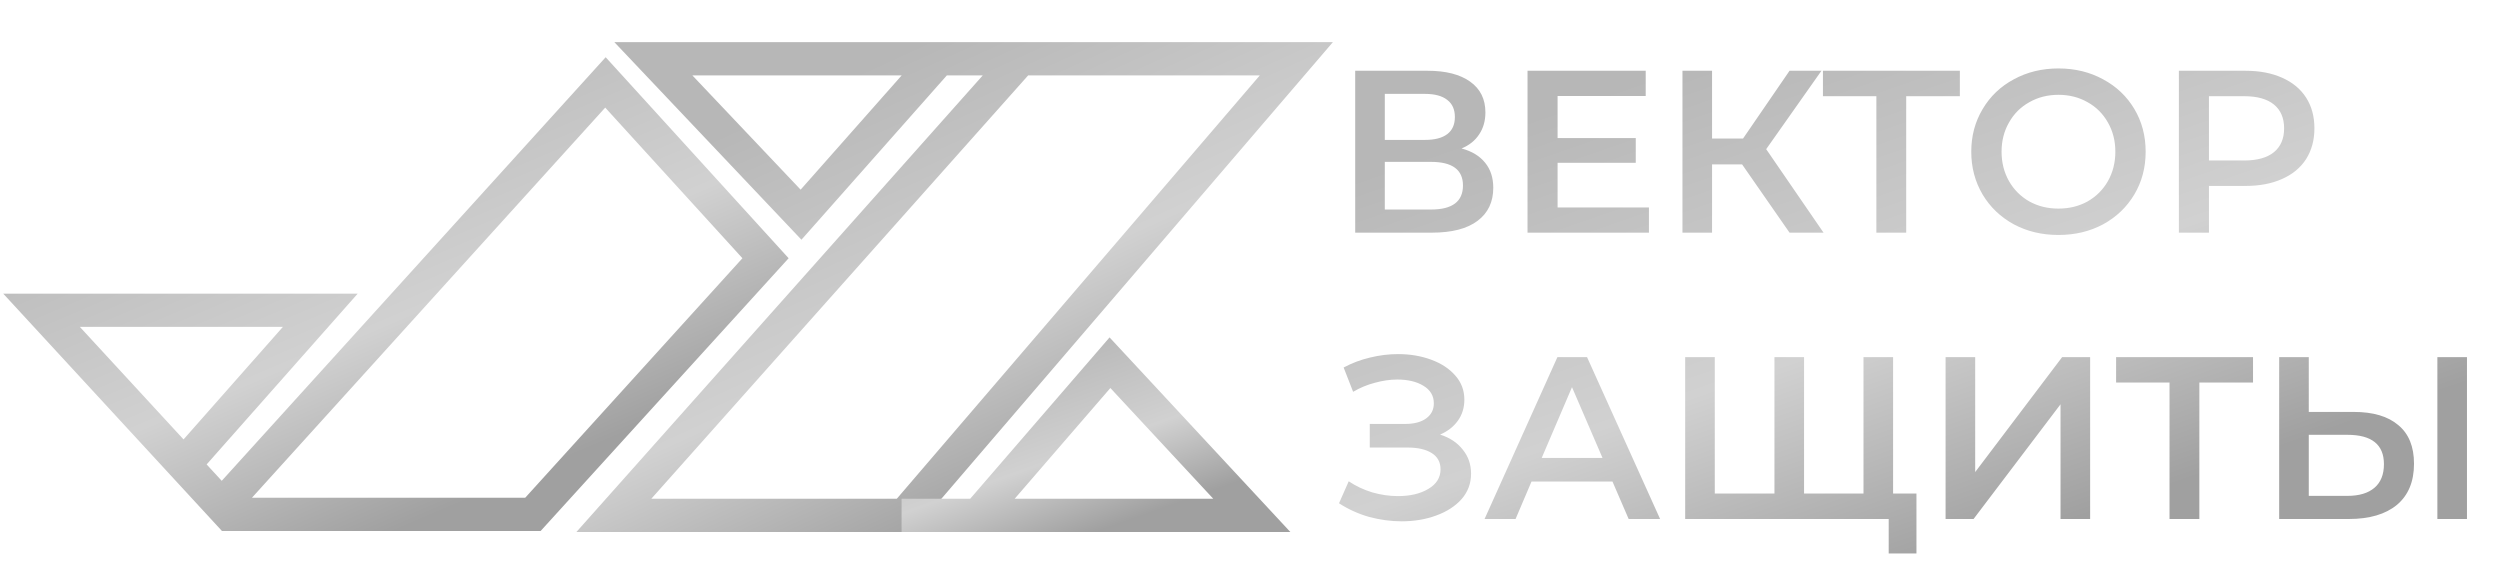
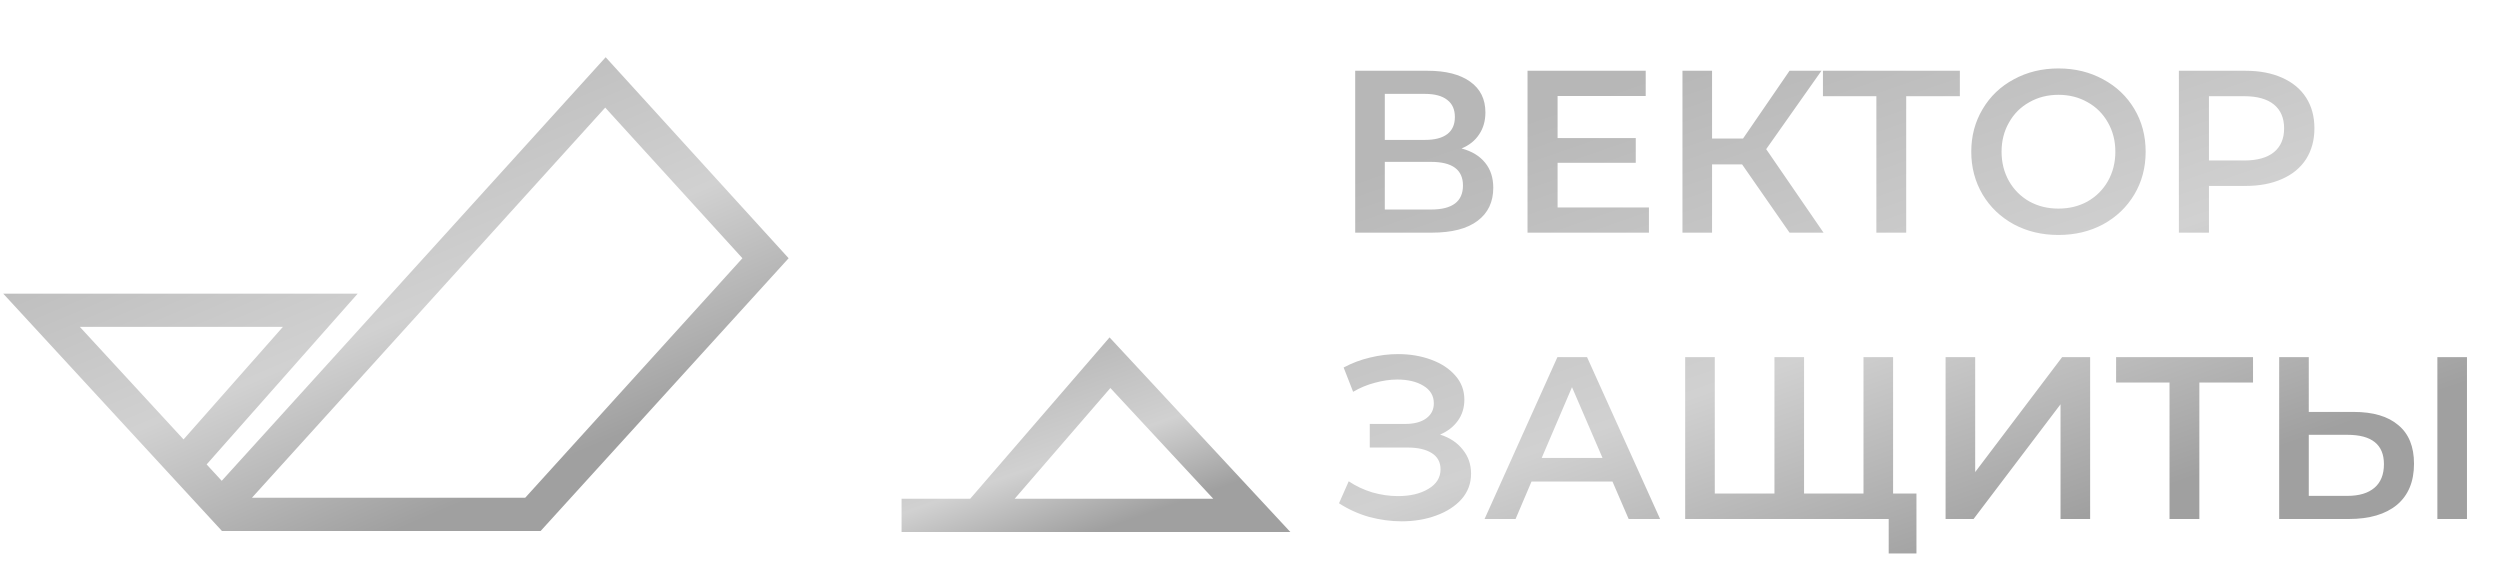
<svg xmlns="http://www.w3.org/2000/svg" width="227" height="53" viewBox="0 0 227 53" fill="none">
  <path d="M132.712 13.481C133.65 13.733 134.364 14.167 134.854 14.783C135.344 15.385 135.589 16.141 135.589 17.051C135.589 18.339 135.113 19.34 134.161 20.054C133.209 20.768 131.83 21.125 130.024 21.125H123.052V6.425H129.625C131.277 6.425 132.565 6.754 133.489 7.412C134.413 8.07 134.875 9.001 134.875 10.205C134.875 10.975 134.686 11.64 134.308 12.2C133.944 12.76 133.412 13.187 132.712 13.481ZM125.74 12.704H129.394C130.276 12.704 130.948 12.529 131.41 12.179C131.872 11.829 132.103 11.311 132.103 10.625C132.103 9.939 131.872 9.421 131.41 9.071C130.948 8.707 130.276 8.525 129.394 8.525H125.74V12.704ZM129.94 19.025C131.872 19.025 132.838 18.297 132.838 16.841C132.838 15.413 131.872 14.699 129.94 14.699H125.74V19.025H129.94ZM149.724 18.836V21.125H138.699V6.425H149.43V8.714H141.429V12.536H148.527V14.783H141.429V18.836H149.724ZM158.185 14.93H155.455V21.125H152.767V6.425H155.455V12.578H158.269L162.49 6.425H165.388L160.369 13.544L165.577 21.125H162.49L158.185 14.93ZM177.955 8.735H173.083V21.125H170.374V8.735H165.523V6.425H177.955V8.735ZM186.908 21.335C185.41 21.335 184.059 21.013 182.855 20.369C181.651 19.711 180.706 18.808 180.02 17.66C179.334 16.498 178.991 15.203 178.991 13.775C178.991 12.347 179.334 11.059 180.02 9.911C180.706 8.749 181.651 7.846 182.855 7.202C184.059 6.544 185.41 6.215 186.908 6.215C188.406 6.215 189.757 6.544 190.961 7.202C192.165 7.846 193.11 8.742 193.796 9.89C194.482 11.038 194.825 12.333 194.825 13.775C194.825 15.217 194.482 16.512 193.796 17.66C193.11 18.808 192.165 19.711 190.961 20.369C189.757 21.013 188.406 21.335 186.908 21.335ZM186.908 18.941C187.888 18.941 188.77 18.724 189.554 18.29C190.338 17.842 190.954 17.226 191.402 16.442C191.85 15.644 192.074 14.755 192.074 13.775C192.074 12.795 191.85 11.913 191.402 11.129C190.954 10.331 190.338 9.715 189.554 9.281C188.77 8.833 187.888 8.609 186.908 8.609C185.928 8.609 185.046 8.833 184.262 9.281C183.478 9.715 182.862 10.331 182.414 11.129C181.966 11.913 181.742 12.795 181.742 13.775C181.742 14.755 181.966 15.644 182.414 16.442C182.862 17.226 183.478 17.842 184.262 18.29C185.046 18.724 185.928 18.941 186.908 18.941ZM203.891 6.425C205.165 6.425 206.271 6.635 207.209 7.055C208.161 7.475 208.889 8.077 209.393 8.861C209.897 9.645 210.149 10.576 210.149 11.654C210.149 12.718 209.897 13.649 209.393 14.447C208.889 15.231 208.161 15.833 207.209 16.253C206.271 16.673 205.165 16.883 203.891 16.883H200.573V21.125H197.843V6.425H203.891ZM203.765 14.573C204.955 14.573 205.858 14.321 206.474 13.817C207.09 13.313 207.398 12.592 207.398 11.654C207.398 10.716 207.09 9.995 206.474 9.491C205.858 8.987 204.955 8.735 203.765 8.735H200.573V14.573H203.765ZM130.759 39.46C131.641 39.74 132.327 40.195 132.817 40.825C133.321 41.441 133.573 42.169 133.573 43.009C133.573 43.891 133.286 44.661 132.712 45.319C132.138 45.963 131.368 46.46 130.402 46.81C129.45 47.16 128.407 47.335 127.273 47.335C126.293 47.335 125.306 47.202 124.312 46.936C123.332 46.656 122.422 46.243 121.582 45.697L122.464 43.702C123.108 44.136 123.822 44.472 124.606 44.71C125.39 44.934 126.167 45.046 126.937 45.046C128.043 45.046 128.96 44.829 129.688 44.395C130.43 43.961 130.801 43.366 130.801 42.61C130.801 41.966 130.535 41.476 130.003 41.14C129.471 40.804 128.736 40.636 127.798 40.636H124.375V38.494H127.588C128.4 38.494 129.037 38.326 129.499 37.99C129.961 37.654 130.192 37.199 130.192 36.625C130.192 35.939 129.877 35.407 129.247 35.029C128.631 34.651 127.84 34.462 126.874 34.462C126.216 34.462 125.537 34.56 124.837 34.756C124.137 34.938 123.479 35.211 122.863 35.575L122.002 33.37C122.758 32.964 123.556 32.663 124.396 32.467C125.25 32.257 126.097 32.152 126.937 32.152C128.029 32.152 129.03 32.32 129.94 32.656C130.864 32.992 131.599 33.475 132.145 34.105C132.691 34.721 132.964 35.449 132.964 36.289C132.964 37.017 132.768 37.654 132.376 38.2C131.984 38.746 131.445 39.166 130.759 39.46ZM146.412 43.723H139.062L137.613 47.125H134.799L141.414 32.425H144.102L150.738 47.125H147.882L146.412 43.723ZM145.509 41.581L142.737 35.155L139.986 41.581H145.509ZM171.893 32.425V47.125H153.014V32.425H155.702V44.815H161.12V32.425H163.808V44.815H169.205V32.425H171.893ZM174.014 44.815V50.254H171.494V47.125H169.142V44.815H174.014ZM176.659 32.425H179.347V42.862L187.243 32.425H189.784V47.125H187.096V36.709L179.2 47.125H176.659V32.425ZM204.574 34.735H199.702V47.125H196.993V34.735H192.142V32.425H204.574V34.735ZM213.711 37.402C215.475 37.402 216.826 37.801 217.764 38.599C218.716 39.383 219.192 40.552 219.192 42.106C219.192 43.73 218.674 44.976 217.638 45.844C216.602 46.698 215.146 47.125 213.27 47.125H206.949V32.425H209.637V37.402H213.711ZM213.144 45.025C214.208 45.025 215.027 44.78 215.601 44.29C216.175 43.8 216.462 43.086 216.462 42.148C216.462 40.37 215.356 39.481 213.144 39.481H209.637V45.025H213.144ZM221.313 32.425H224.001V47.125H221.313V32.425Z" fill="url(#paint0_linear_86_29)" />
  <path d="M49.088 48.214H20.154L0.293 26.664H32.477L18.762 42.17L20.133 43.658L54.995 5.196L71.607 23.447L49.088 48.214ZM22.874 45.197H47.687L67.412 23.447L54.954 9.771L22.874 45.197ZM7.249 29.681L16.665 39.898L25.687 29.681H7.249Z" fill="url(#paint1_linear_86_29)" />
-   <path d="M82.892 48.304H52.338L89.235 6.845H85.975L72.77 21.767L55.785 3.828H121.025L82.892 48.304ZM59.138 45.287H81.428L114.391 6.845H93.357L59.138 45.287ZM62.865 6.845L72.697 17.222L81.874 6.845H62.865Z" fill="url(#paint2_linear_86_29)" />
  <path d="M117.162 48.304H81.863V45.287H88.092L100.748 30.636L117.162 48.304ZM92.131 45.287H110.164L100.821 35.232L92.131 45.287Z" fill="url(#paint3_linear_86_29)" />
  <defs>
    <linearGradient id="paint0_linear_86_29" x1="148.808" y1="7.21" x2="165.451" y2="55.087" gradientUnits="userSpaceOnUse">
      <stop stop-color="#B7B7B7" />
      <stop offset="0.568" stop-color="#D1D1D1" />
      <stop offset="1" stop-color="#A0A0A0" />
    </linearGradient>
    <linearGradient id="paint1_linear_86_29" x1="19.02" y1="11.057" x2="35.064" y2="48.592" gradientUnits="userSpaceOnUse">
      <stop stop-color="#B7B7B7" />
      <stop offset="0.568" stop-color="#D1D1D1" />
      <stop offset="1" stop-color="#A0A0A0" />
    </linearGradient>
    <linearGradient id="paint2_linear_86_29" x1="70.375" y1="9.888" x2="87.772" y2="47.804" gradientUnits="userSpaceOnUse">
      <stop stop-color="#B7B7B7" />
      <stop offset="0.568" stop-color="#D1D1D1" />
      <stop offset="1" stop-color="#A0A0A0" />
    </linearGradient>
    <linearGradient id="paint3_linear_86_29" x1="91.133" y1="33.044" x2="96.877" y2="49.239" gradientUnits="userSpaceOnUse">
      <stop stop-color="#B7B7B7" />
      <stop offset="0.568" stop-color="#D1D1D1" />
      <stop offset="1" stop-color="#A0A0A0" />
    </linearGradient>
  </defs>
</svg>